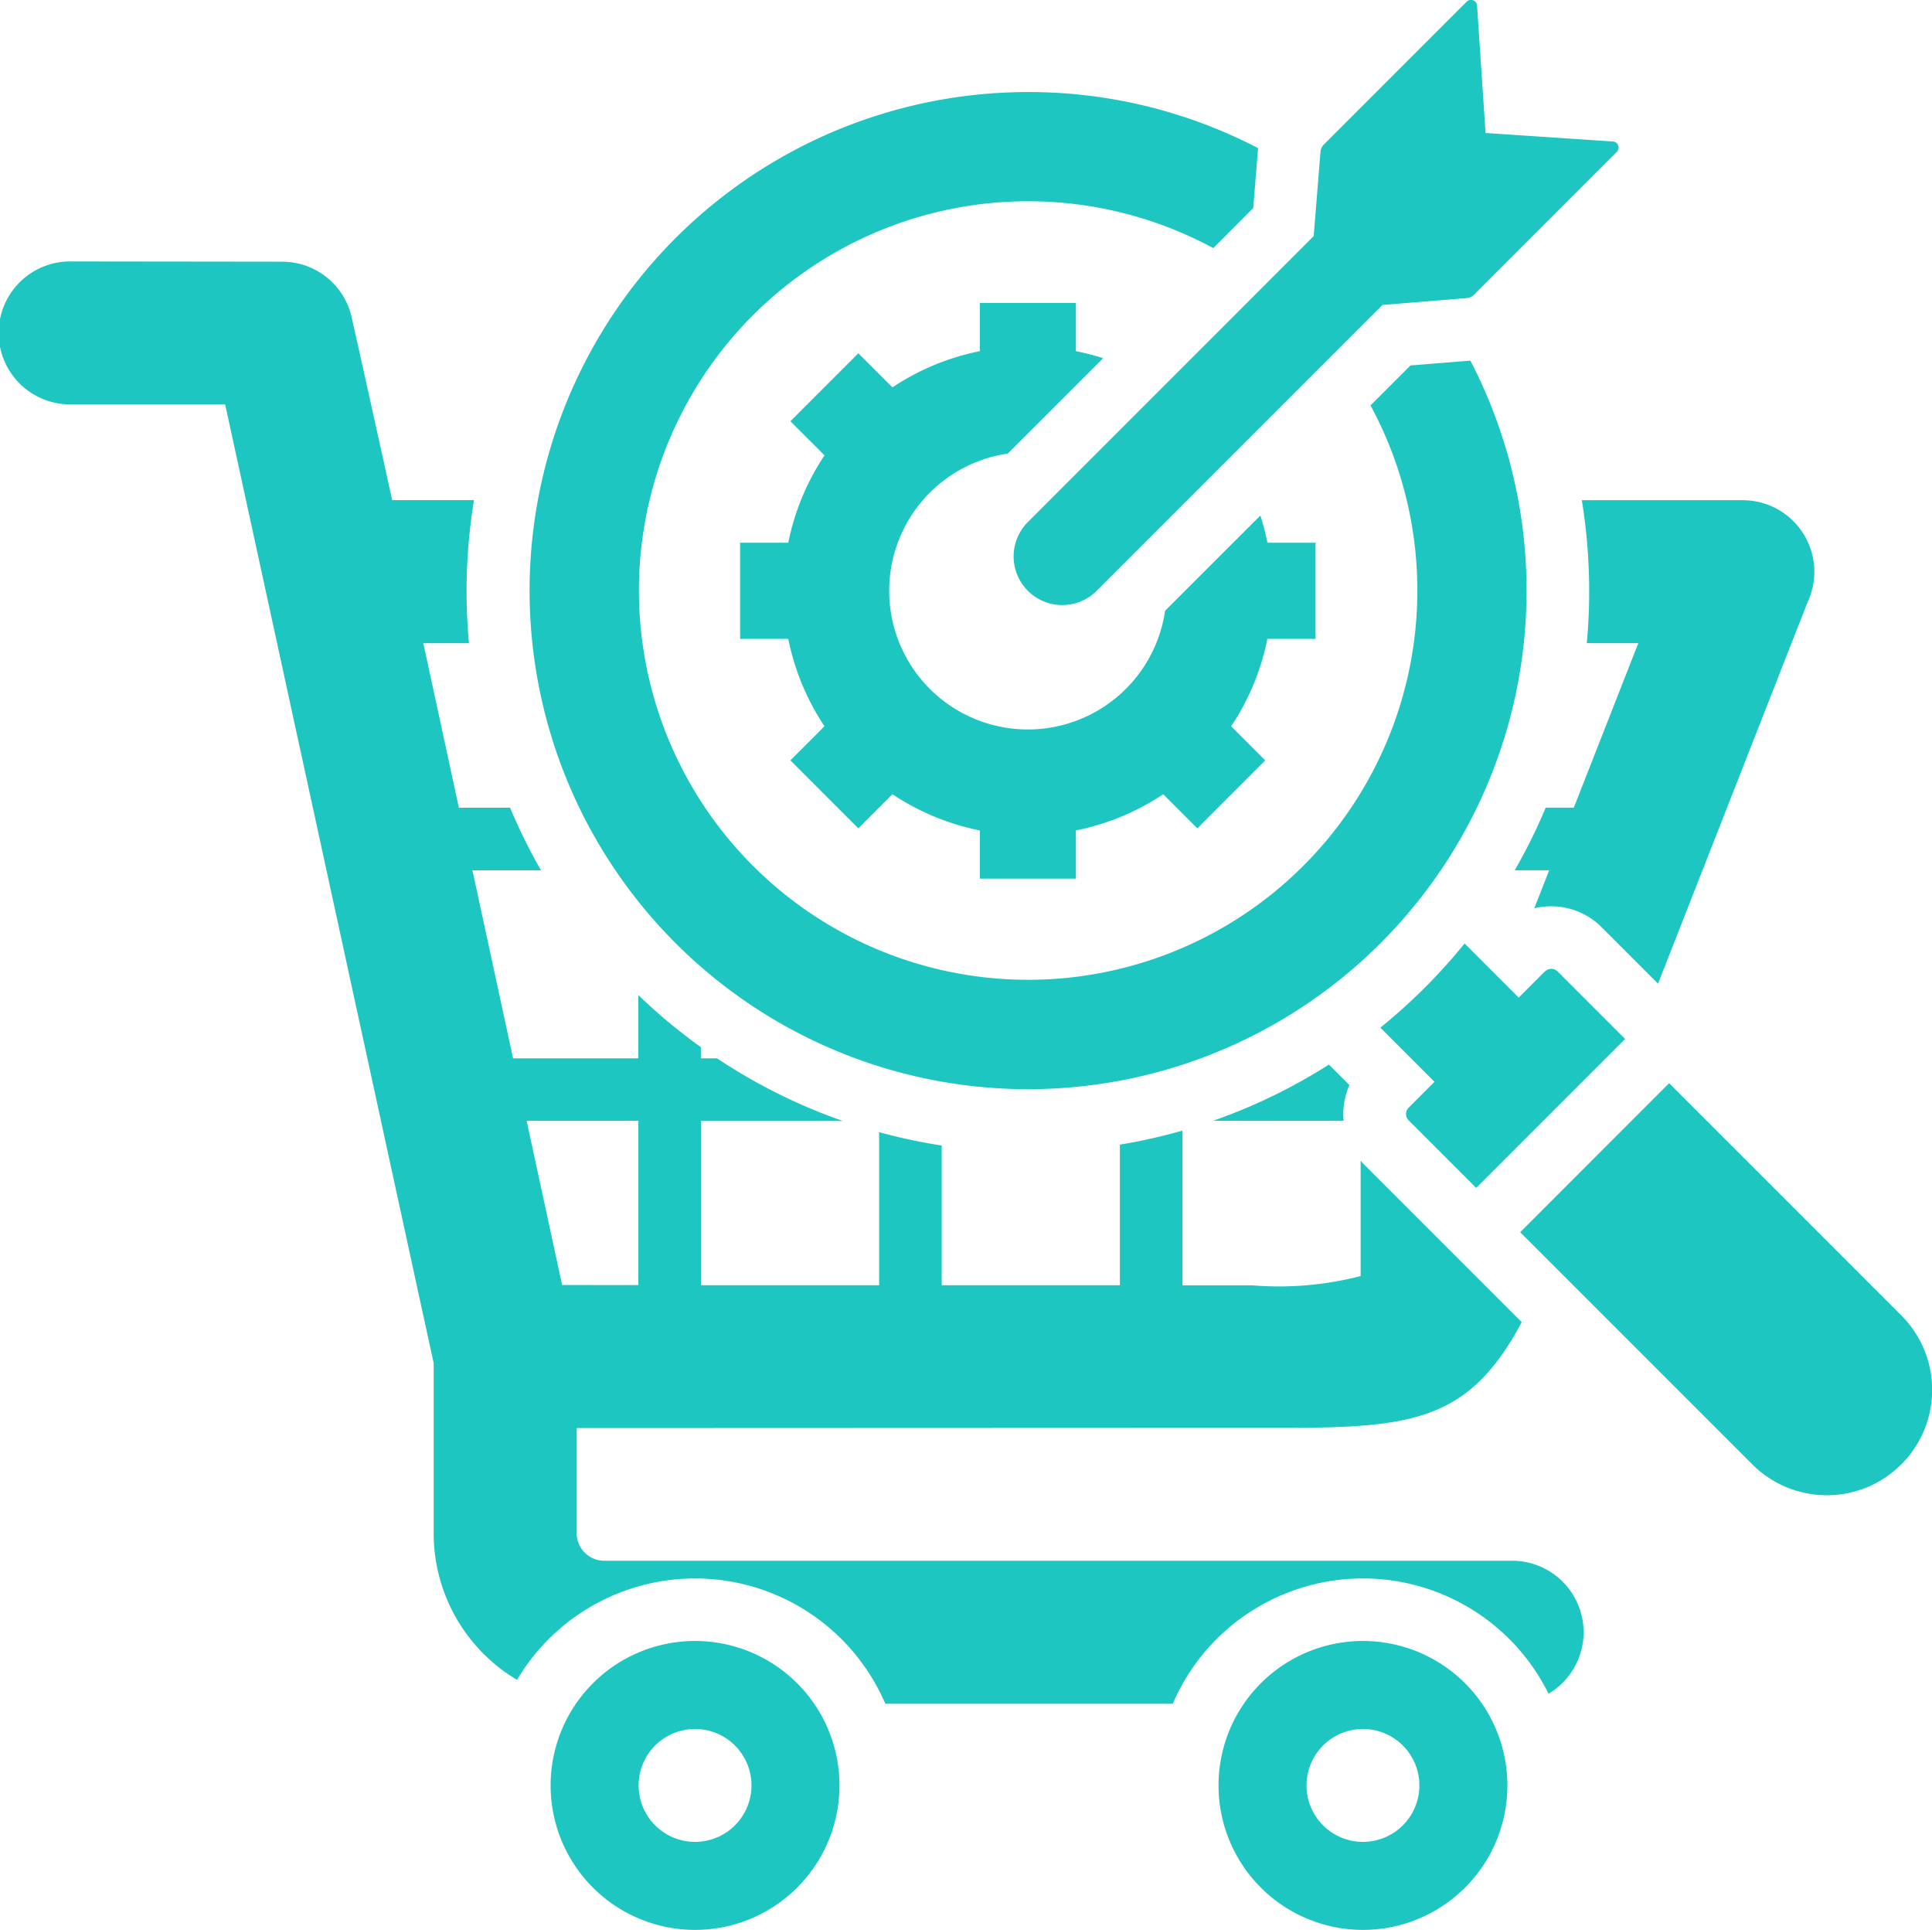
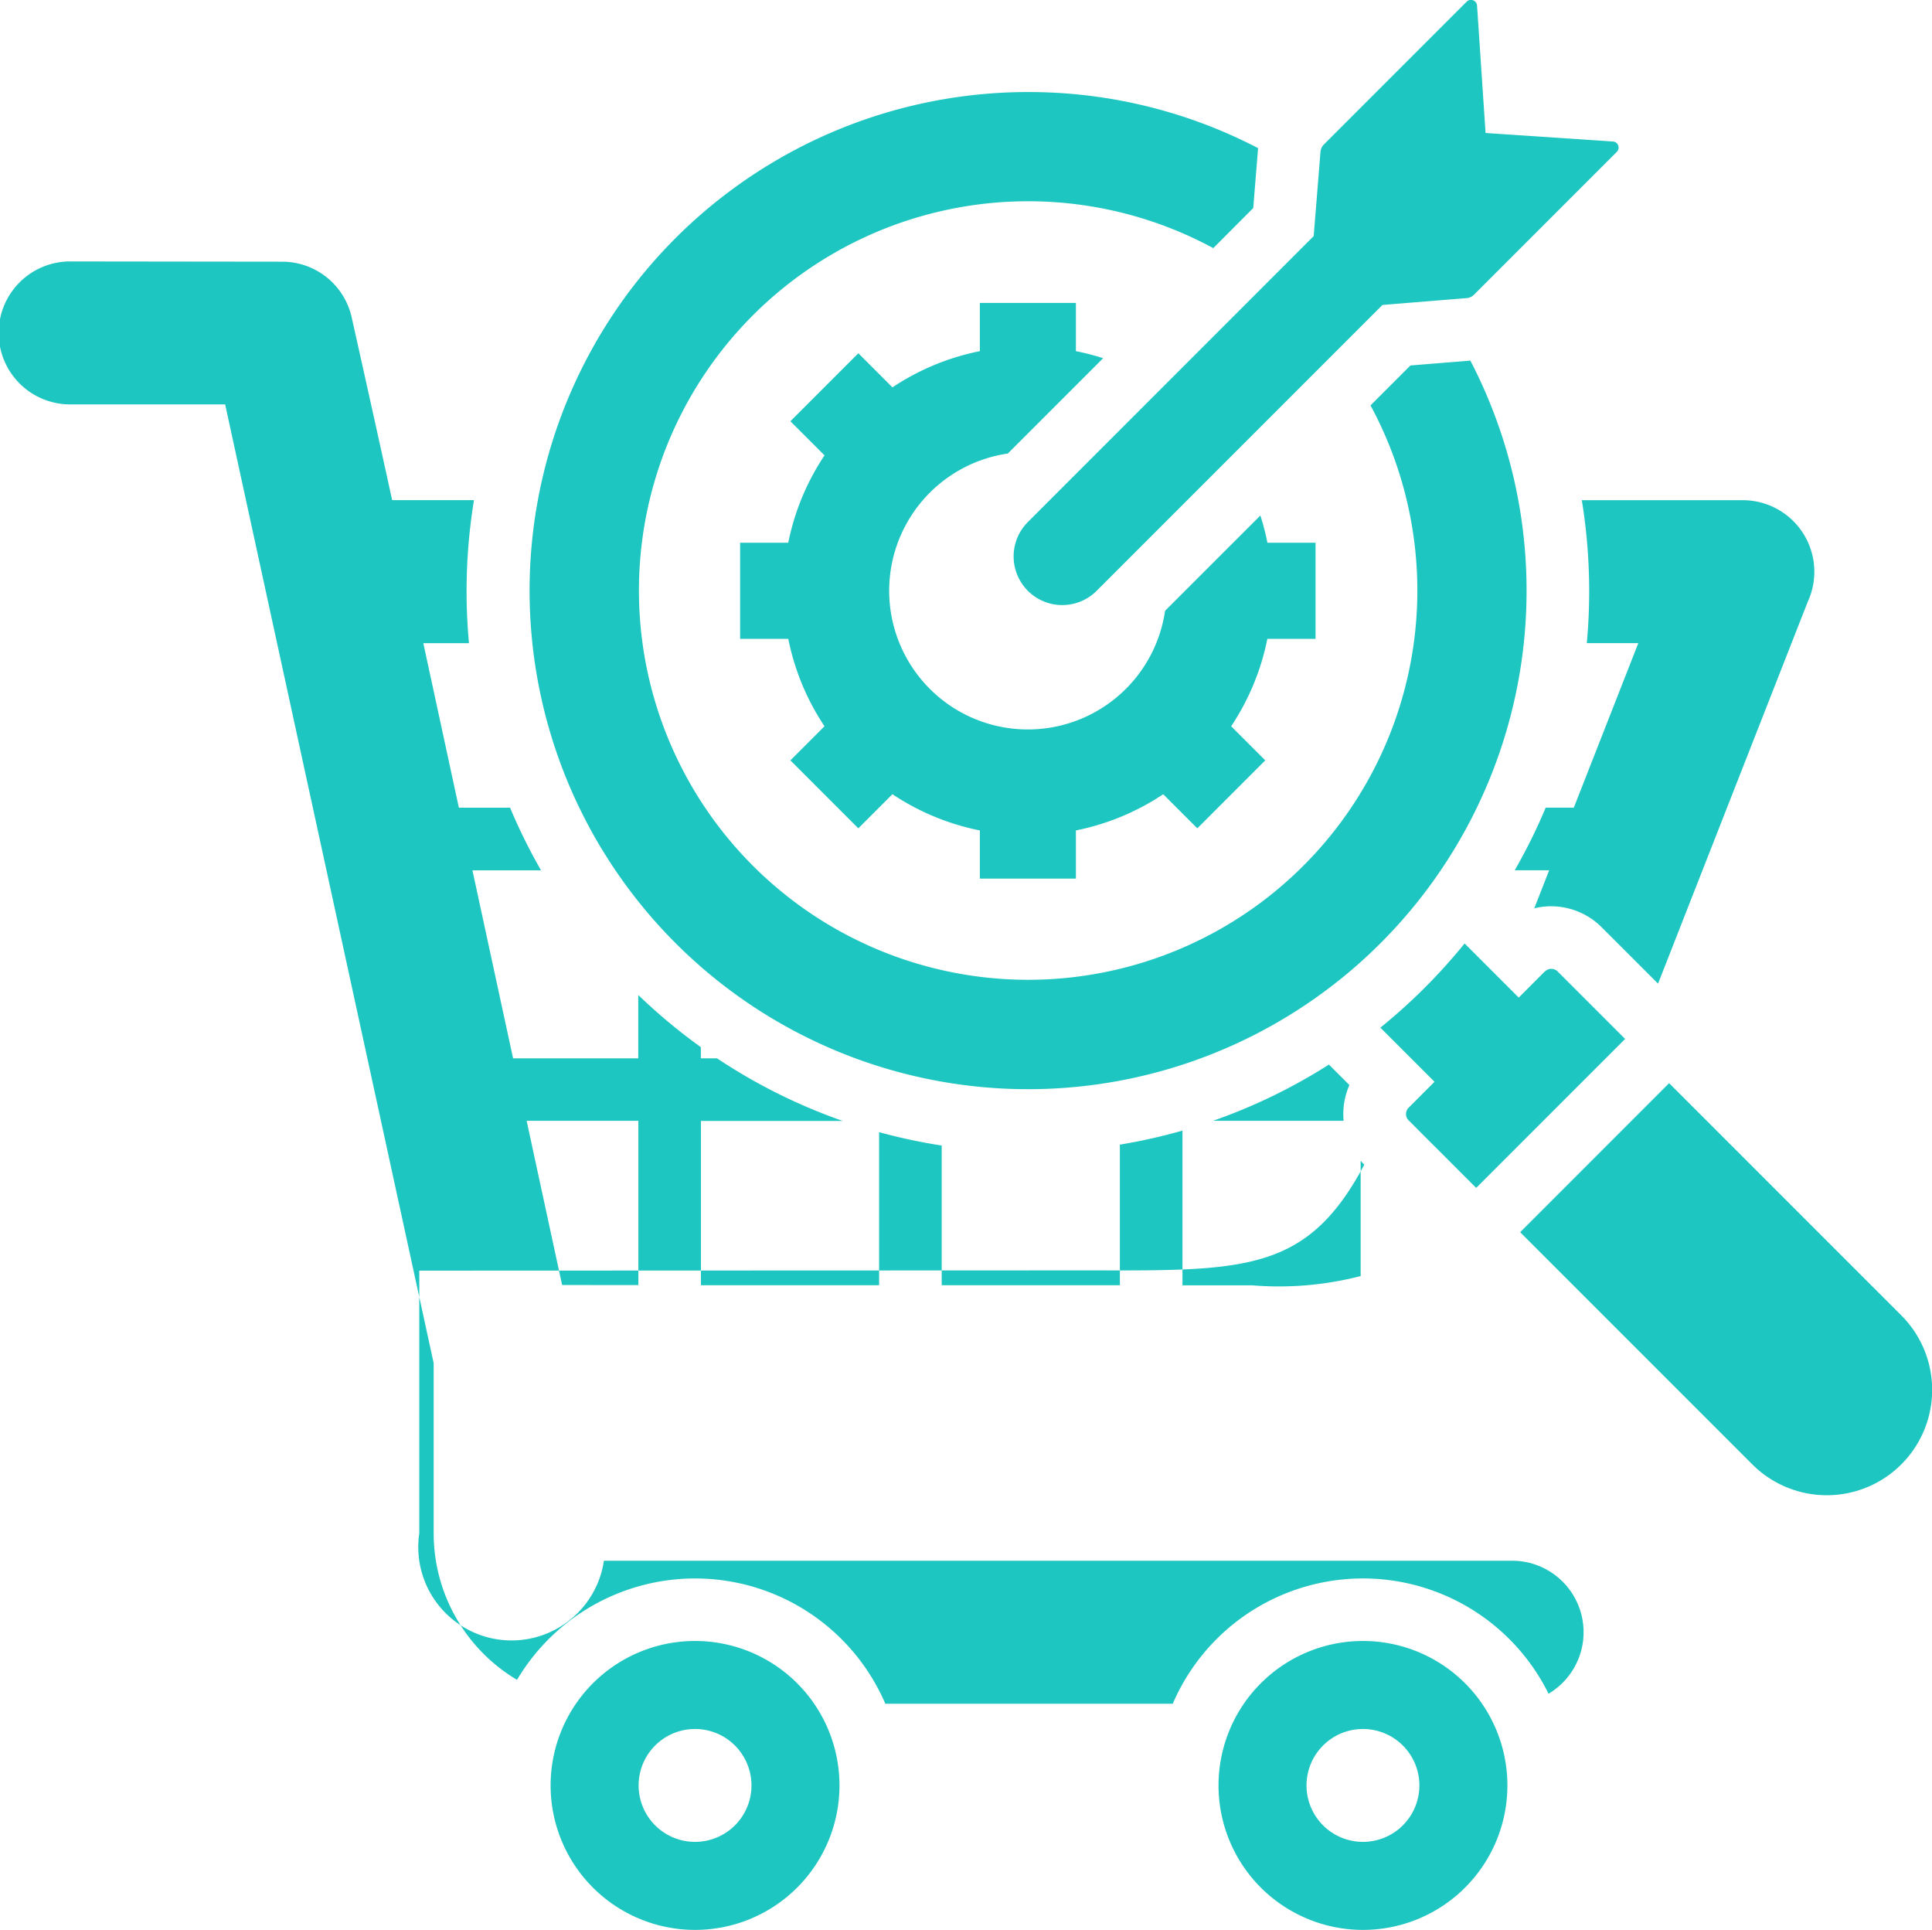
<svg xmlns="http://www.w3.org/2000/svg" id="Layer_1" data-name="Layer 1" width="77.169" height="77.072" viewBox="0 0 77.169 77.072">
  <defs>
    <style>.cls-1{fill:#1dc6c1;fill-rule:evenodd;}</style>
  </defs>
-   <path class="cls-1" d="M61.932,63.589A2.855,2.855,0,0,1,63.391,68.9a8.27,8.27,0,0,0-15.01.4H36.9a8.272,8.272,0,0,0-14.711-.954A6.806,6.806,0,0,1,18.86,62.5V55.7l-8.329-38.29H4.393a2.855,2.855,0,1,1,0-5.709l8.417.01a2.845,2.845,0,0,1,2.777,2.231c.595,2.662,1.128,5.066,1.615,7.292H20.47a22.5,22.5,0,0,0-.2,5.711H18.446l1.421,6.572h2.045a22.4,22.4,0,0,0,1.236,2.5h-2.74l1.624,7.509h5v-2.53a22.754,22.754,0,0,0,2.5,2.084v.446h.647a22.387,22.387,0,0,0,5.019,2.5H29.535v6.561l7.117,0V46.474a22.235,22.235,0,0,0,2.5.534v5.579l7.117,0V46.972a22.508,22.508,0,0,0,2.5-.56v6.179l2.785,0a13.073,13.073,0,0,0,4.332-.37V47.616c.047.053.094.106.145.156l6.288,6.288c-2.251,4.242-4.7,4.238-10.763,4.222l-26.983.01V62.5A1.1,1.1,0,0,0,25.66,63.59H61.932Zm-7.922-52.9L42.594,22.108a1.942,1.942,0,0,0,2.747,2.747L56.757,13.439l3.361-.274a.464.464,0,0,0,.3-.14l5.7-5.7a.243.243,0,0,0-.155-.414l-5.088-.34-.34-5.088a.243.243,0,0,0-.414-.156l-5.7,5.7a.469.469,0,0,0-.14.305ZM42.594,4.936A19.911,19.911,0,1,0,60.268,15.662l-2.393.193L56.28,17.45A15.546,15.546,0,1,1,50,11.169l1.595-1.6.194-2.393A19.842,19.842,0,0,0,42.594,4.936Zm-1.918,8.423v1.925a9.7,9.7,0,0,0-3.491,1.446l-1.362-1.362-2.714,2.715,1.363,1.362a9.739,9.739,0,0,0-1.449,3.491H31.1v3.837h1.924a9.718,9.718,0,0,0,1.447,3.491l-1.362,1.362,2.713,2.714,1.362-1.362a9.728,9.728,0,0,0,3.492,1.446v1.925h3.836V34.424A9.728,9.728,0,0,0,48,32.978l1.362,1.362,2.713-2.714-1.362-1.362a9.716,9.716,0,0,0,1.446-3.491h1.925V22.936H52.162a9.643,9.643,0,0,0-.282-1.088l-3.806,3.805a5.539,5.539,0,1,1-6.281-6.281L45.6,15.566a9.588,9.588,0,0,0-1.088-.282V13.359Zm22.563,26.7L62.2,41.1l-2.162-2.162A22.7,22.7,0,0,1,56.674,42.3l2.162,2.162L57.8,45.5a.358.358,0,0,0,0,.5l2.7,2.7,5.949-5.949-2.695-2.695a.358.358,0,0,0-.505,0Zm-.981,10.41,9.273,9.273A4.206,4.206,0,1,0,77.48,53.79l-9.273-9.273ZM29.3,66.794a5.769,5.769,0,1,0,5.769,5.769A5.769,5.769,0,0,0,29.3,66.794Zm26.678,0a5.769,5.769,0,1,0,5.769,5.769A5.769,5.769,0,0,0,55.979,66.794Zm0,3.515a2.254,2.254,0,1,1-2.254,2.254A2.253,2.253,0,0,1,55.979,70.309Zm-26.678,0a2.254,2.254,0,1,1-2.254,2.254A2.253,2.253,0,0,1,29.3,70.309ZM64.719,21.232a22.59,22.59,0,0,1,.2,5.711h2.058L64.4,33.515H63.277a22.232,22.232,0,0,1-1.237,2.5h1.376l-.595,1.519a2.853,2.853,0,0,1,2.691.756l2.253,2.252L73.741,25.3a2.859,2.859,0,0,0-2.586-4.064H64.719ZM27.036,52.58V46.021H22.573l1.418,6.558Zm28.169-6.559a2.873,2.873,0,0,1,.232-1.428l-.819-.818a22.291,22.291,0,0,1-4.627,2.245h5.214Z" transform="translate(-1.538 -1.26)" />
+   <path class="cls-1" d="M61.932,63.589A2.855,2.855,0,0,1,63.391,68.9a8.27,8.27,0,0,0-15.01.4H36.9a8.272,8.272,0,0,0-14.711-.954A6.806,6.806,0,0,1,18.86,62.5V55.7l-8.329-38.29H4.393a2.855,2.855,0,1,1,0-5.709l8.417.01a2.845,2.845,0,0,1,2.777,2.231c.595,2.662,1.128,5.066,1.615,7.292H20.47a22.5,22.5,0,0,0-.2,5.711H18.446l1.421,6.572h2.045a22.4,22.4,0,0,0,1.236,2.5h-2.74l1.624,7.509h5v-2.53a22.754,22.754,0,0,0,2.5,2.084v.446h.647a22.387,22.387,0,0,0,5.019,2.5H29.535v6.561l7.117,0V46.474a22.235,22.235,0,0,0,2.5.534v5.579l7.117,0V46.972a22.508,22.508,0,0,0,2.5-.56v6.179l2.785,0a13.073,13.073,0,0,0,4.332-.37V47.616c.047.053.094.106.145.156c-2.251,4.242-4.7,4.238-10.763,4.222l-26.983.01V62.5A1.1,1.1,0,0,0,25.66,63.59H61.932Zm-7.922-52.9L42.594,22.108a1.942,1.942,0,0,0,2.747,2.747L56.757,13.439l3.361-.274a.464.464,0,0,0,.3-.14l5.7-5.7a.243.243,0,0,0-.155-.414l-5.088-.34-.34-5.088a.243.243,0,0,0-.414-.156l-5.7,5.7a.469.469,0,0,0-.14.305ZM42.594,4.936A19.911,19.911,0,1,0,60.268,15.662l-2.393.193L56.28,17.45A15.546,15.546,0,1,1,50,11.169l1.595-1.6.194-2.393A19.842,19.842,0,0,0,42.594,4.936Zm-1.918,8.423v1.925a9.7,9.7,0,0,0-3.491,1.446l-1.362-1.362-2.714,2.715,1.363,1.362a9.739,9.739,0,0,0-1.449,3.491H31.1v3.837h1.924a9.718,9.718,0,0,0,1.447,3.491l-1.362,1.362,2.713,2.714,1.362-1.362a9.728,9.728,0,0,0,3.492,1.446v1.925h3.836V34.424A9.728,9.728,0,0,0,48,32.978l1.362,1.362,2.713-2.714-1.362-1.362a9.716,9.716,0,0,0,1.446-3.491h1.925V22.936H52.162a9.643,9.643,0,0,0-.282-1.088l-3.806,3.805a5.539,5.539,0,1,1-6.281-6.281L45.6,15.566a9.588,9.588,0,0,0-1.088-.282V13.359Zm22.563,26.7L62.2,41.1l-2.162-2.162A22.7,22.7,0,0,1,56.674,42.3l2.162,2.162L57.8,45.5a.358.358,0,0,0,0,.5l2.7,2.7,5.949-5.949-2.695-2.695a.358.358,0,0,0-.505,0Zm-.981,10.41,9.273,9.273A4.206,4.206,0,1,0,77.48,53.79l-9.273-9.273ZM29.3,66.794a5.769,5.769,0,1,0,5.769,5.769A5.769,5.769,0,0,0,29.3,66.794Zm26.678,0a5.769,5.769,0,1,0,5.769,5.769A5.769,5.769,0,0,0,55.979,66.794Zm0,3.515a2.254,2.254,0,1,1-2.254,2.254A2.253,2.253,0,0,1,55.979,70.309Zm-26.678,0a2.254,2.254,0,1,1-2.254,2.254A2.253,2.253,0,0,1,29.3,70.309ZM64.719,21.232a22.59,22.59,0,0,1,.2,5.711h2.058L64.4,33.515H63.277a22.232,22.232,0,0,1-1.237,2.5h1.376l-.595,1.519a2.853,2.853,0,0,1,2.691.756l2.253,2.252L73.741,25.3a2.859,2.859,0,0,0-2.586-4.064H64.719ZM27.036,52.58V46.021H22.573l1.418,6.558Zm28.169-6.559a2.873,2.873,0,0,1,.232-1.428l-.819-.818a22.291,22.291,0,0,1-4.627,2.245h5.214Z" transform="translate(-1.538 -1.26)" />
</svg>